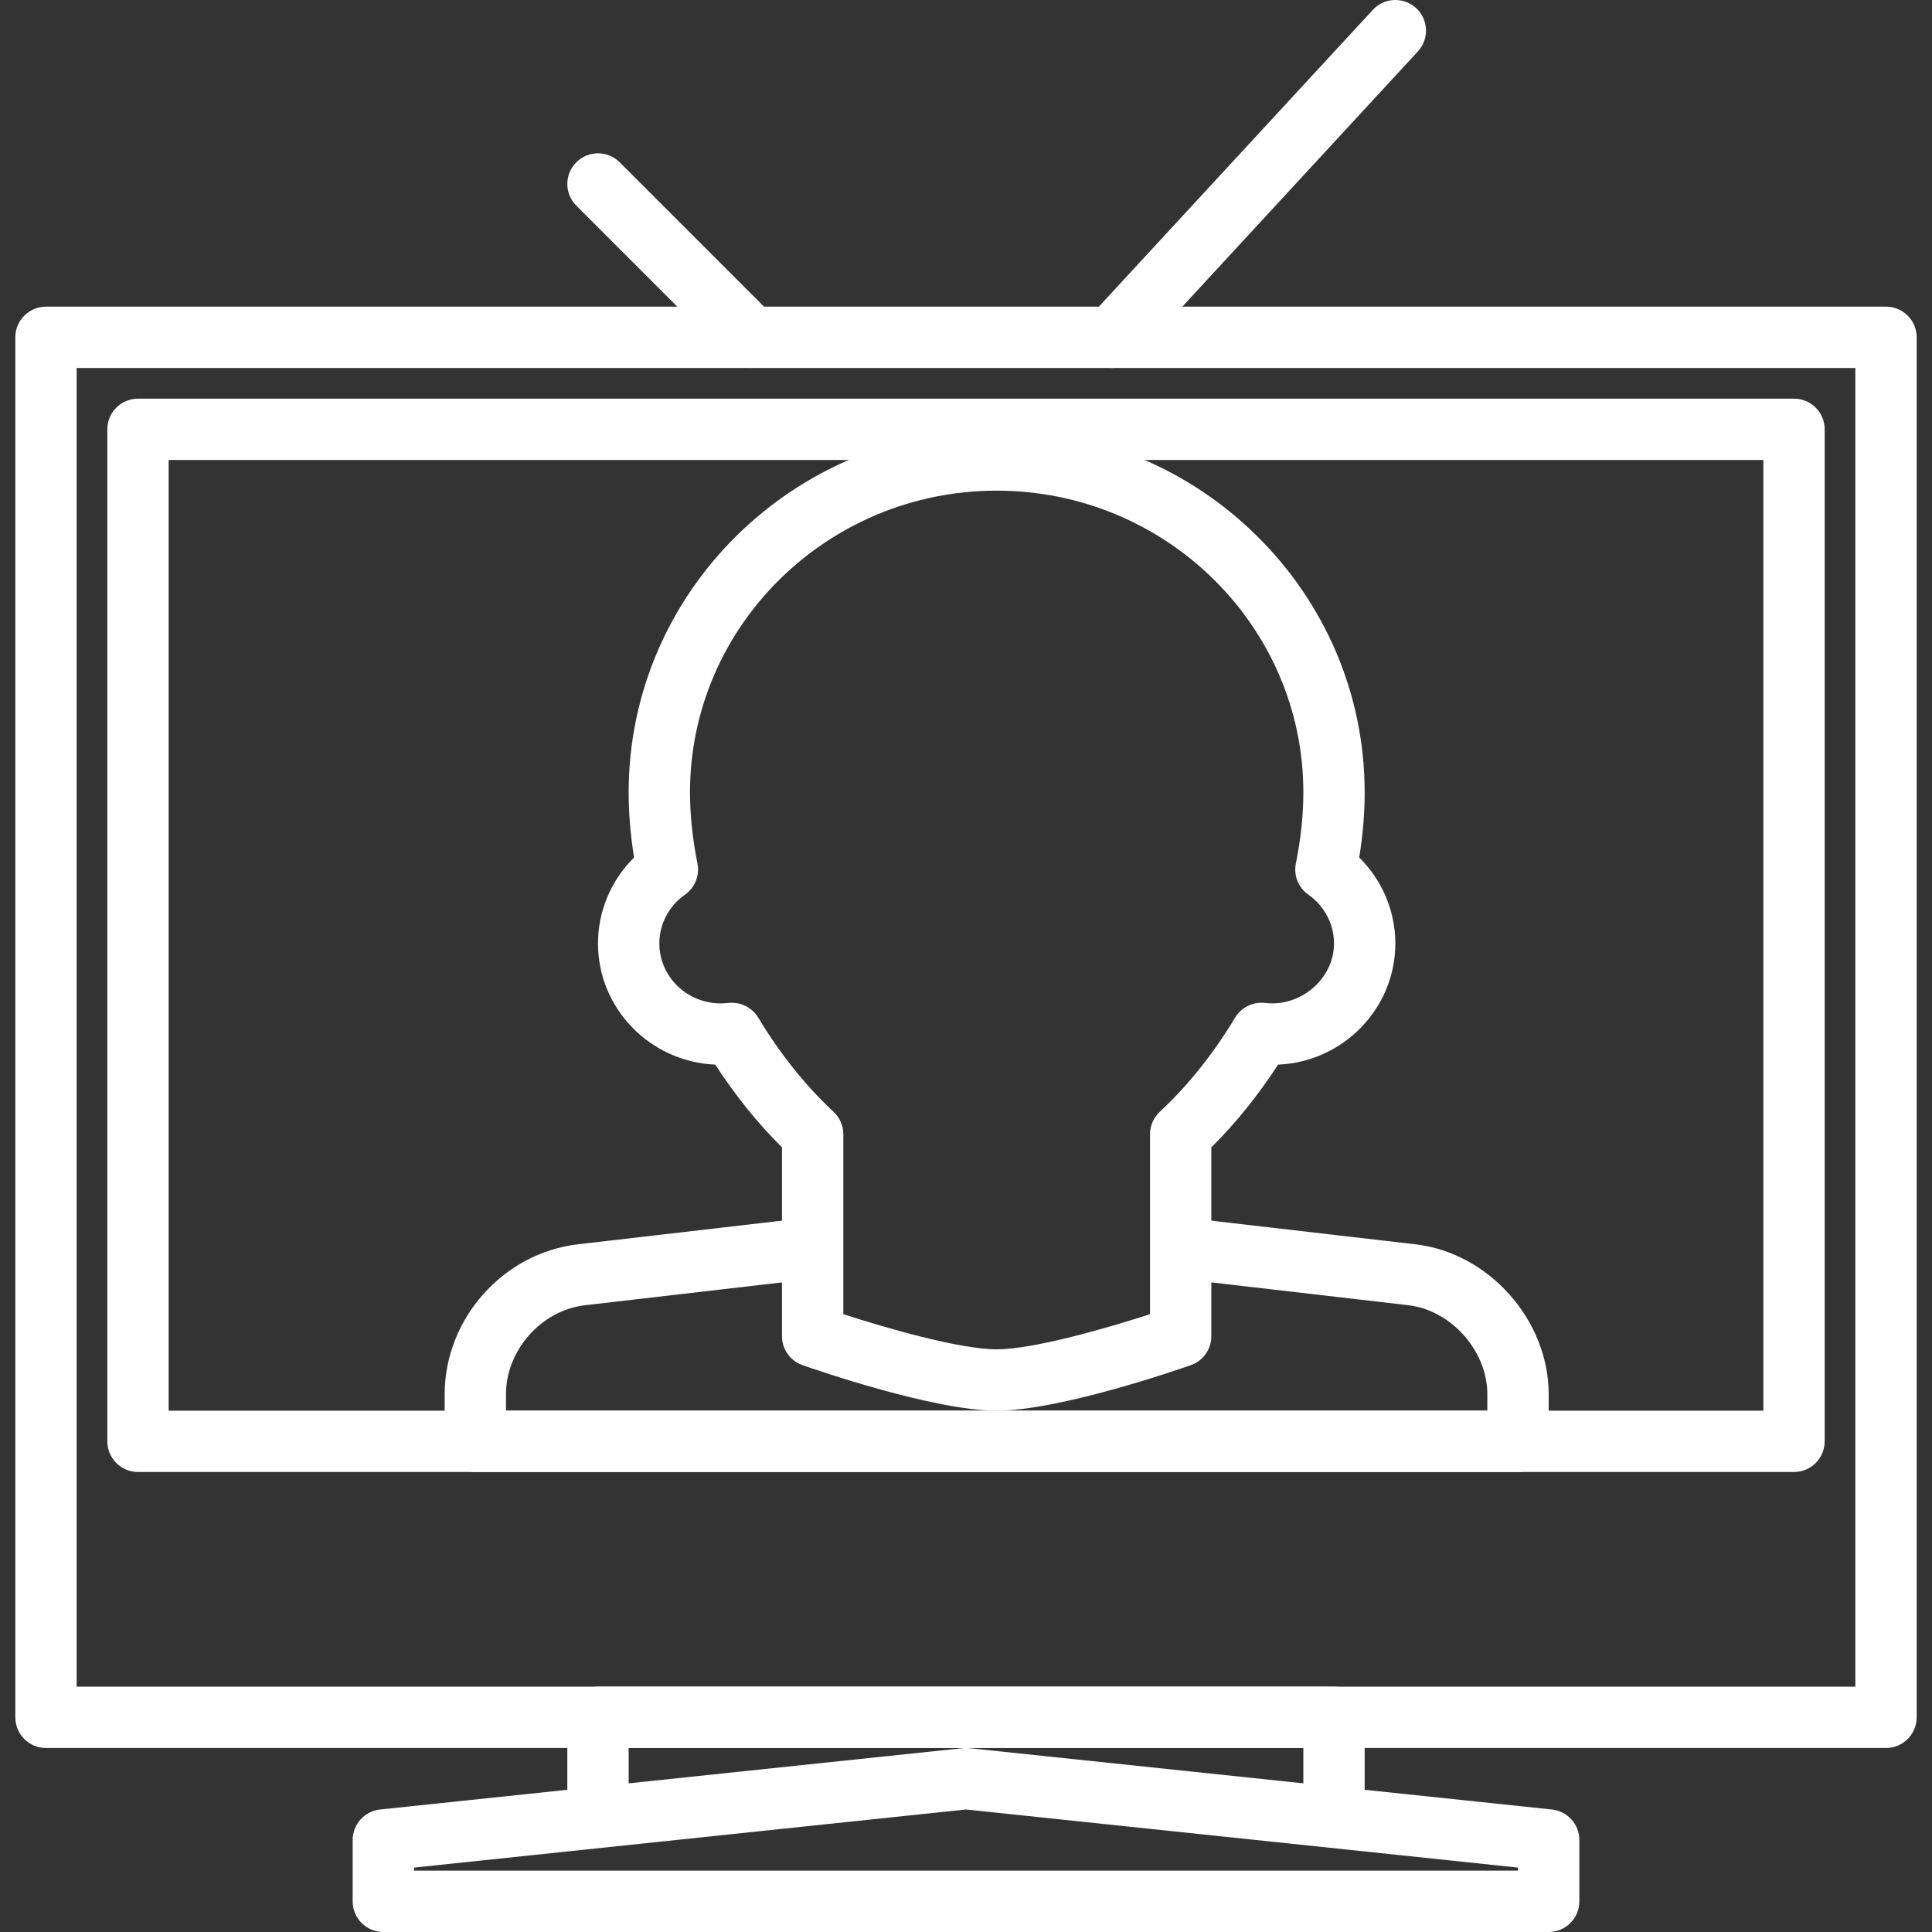
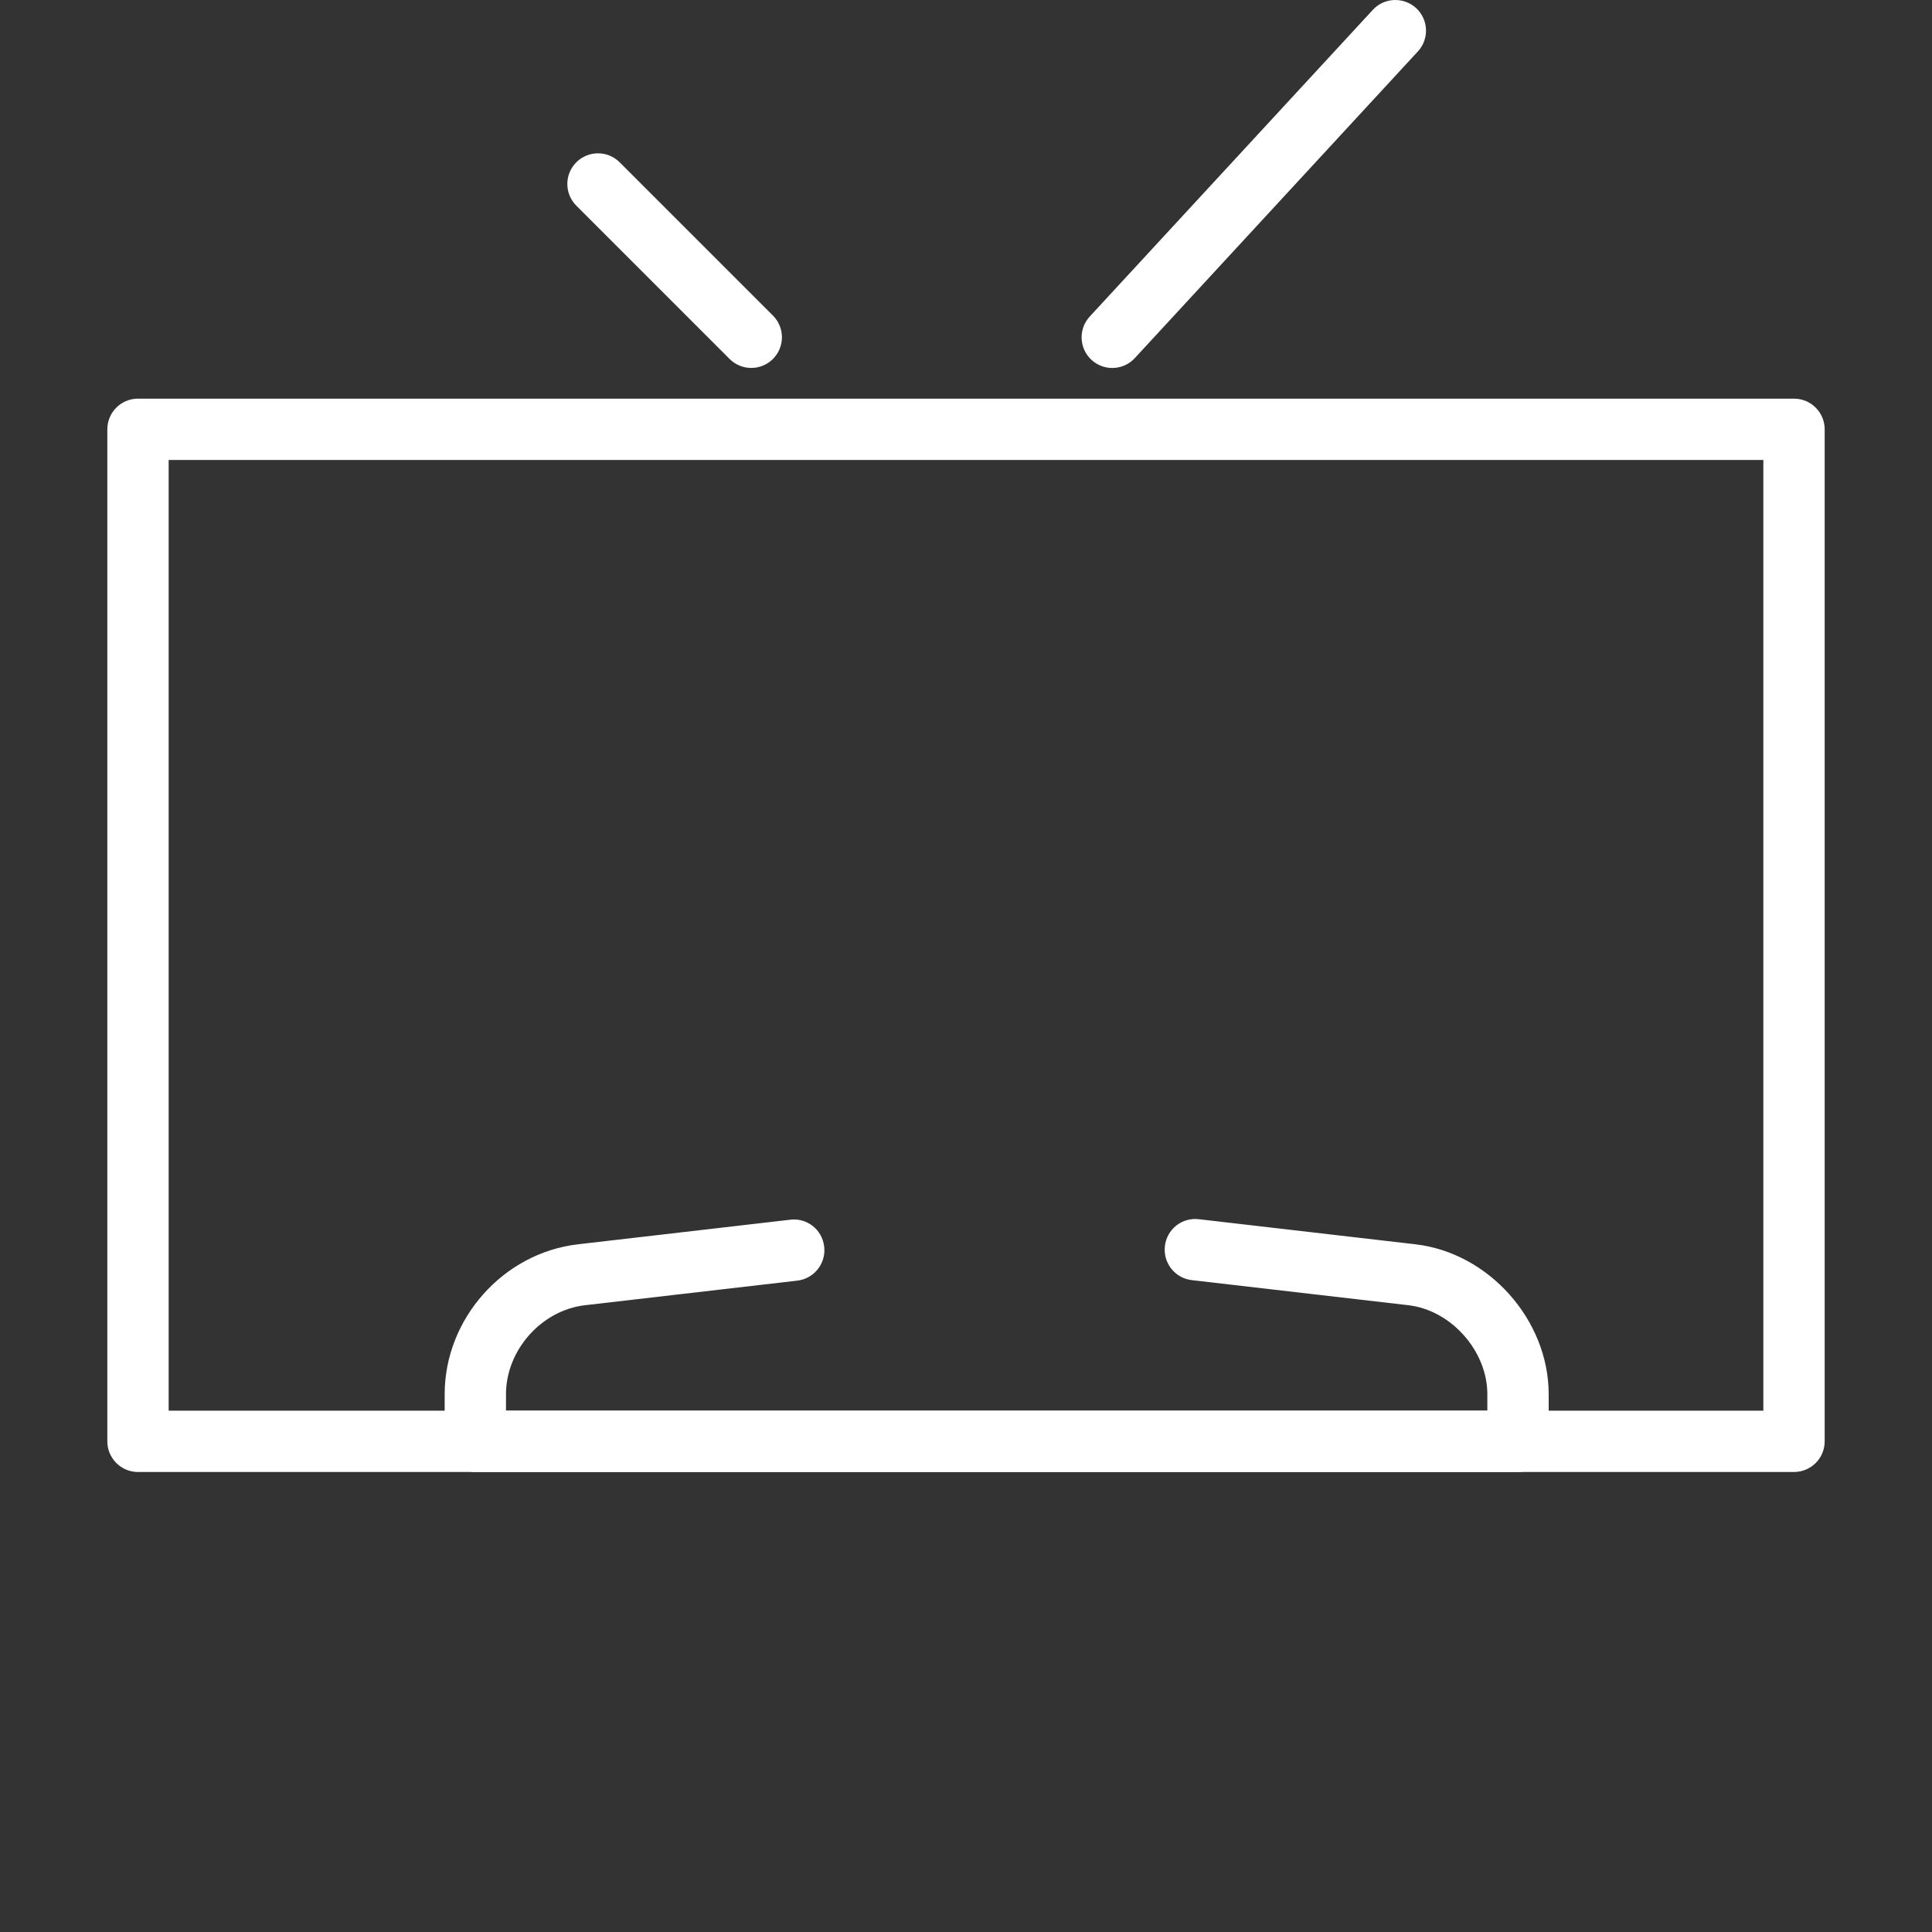
<svg xmlns="http://www.w3.org/2000/svg" id="Capa_1" x="0px" y="0px" viewBox="0 0 430.076 430.076" style="enable-background:new 0 0 430.076 430.076;" xml:space="preserve" width="512px" height="512px">
  <rect x="0" y="0" width="430.076" height="430.076" fill="#333333" stroke="none" />
  <g>
    <g>
      <g>
        <path d="M172.064,70.252l-34.12-34.123c-2.666-2.666-6.987-2.666-9.653,0c-2.666,2.666-2.666,6.987,0,9.653l34.12,34.123 c1.335,1.335,3.079,2,4.826,2c1.748,0,3.495-0.669,4.826-2C174.73,77.239,174.73,72.918,172.064,70.252z" data-original="#000000" class="active-path" data-old_color="#000000" fill="#FFFFFF" />
      </g>
    </g>
    <g>
      <g>
        <path d="M315.246,1.808c-2.772-2.55-7.1-2.386-9.646,0.386L242.587,70.46c-2.56,2.768-2.389,7.089,0.379,9.646 c1.311,1.208,2.973,1.809,4.632,1.809c1.84,0,3.673-0.741,5.014-2.195l63.014-68.267C318.185,8.686,318.015,4.365,315.246,1.808z" data-original="#000000" class="active-path" data-old_color="#000000" fill="#FFFFFF" />
      </g>
    </g>
    <g>
      <g>
-         <path d="M419.838,68.262h-409.6c-3.772,0-6.827,3.058-6.827,6.827v307.2c0,3.768,3.055,6.827,6.827,6.827h409.6 c3.772,0,6.827-3.058,6.827-6.827v-307.2C426.664,71.321,423.609,68.262,419.838,68.262z M413.011,375.462H17.064V81.916h395.947 V375.462z" data-original="#000000" class="active-path" data-old_color="#000000" fill="#FFFFFF" />
-       </g>
+         </g>
    </g>
    <g>
      <g>
-         <path d="M296.958,375.462h-163.84c-3.772,0-6.827,3.058-6.827,6.827v20.48c0,3.768,3.055,6.827,6.827,6.827 s6.827-3.058,6.827-6.827v-13.653h150.187v13.653c0,3.768,3.055,6.827,6.827,6.827c3.772,0,6.827-3.058,6.827-6.827v-20.48 C303.784,378.521,300.73,375.462,296.958,375.462z" data-original="#000000" class="active-path" data-old_color="#000000" fill="#FFFFFF" />
-       </g>
+         </g>
    </g>
    <g>
      <g>
-         <path d="M345.458,402.806l-129.707-13.653c-0.468-0.048-0.959-0.048-1.427,0L84.618,402.806c-3.475,0.365-6.113,3.297-6.113,6.789 v13.653c0,3.768,3.055,6.827,6.827,6.827h259.413c3.772,0,6.827-3.058,6.827-6.827v-13.653 C351.571,406.104,348.933,403.172,345.458,402.806z M337.918,416.422H92.158v-0.683l122.88-12.937l122.88,12.937V416.422z" data-original="#000000" class="active-path" data-old_color="#000000" fill="#FFFFFF" />
-       </g>
+         </g>
    </g>
    <g>
      <g>
        <path d="M399.358,88.742H30.718c-3.772,0-6.827,3.058-6.827,6.827v225.28c0,3.768,3.055,6.827,6.827,6.827h368.64 c3.772,0,6.827-3.058,6.827-6.827V95.569C406.184,91.801,403.13,88.742,399.358,88.742z M392.531,314.022H37.544V102.396h354.987 V314.022z" data-original="#000000" class="active-path" data-old_color="#000000" fill="#FFFFFF" />
      </g>
    </g>
    <g>
      <g>
        <path d="M315.079,276.988l-48.2-5.584c-3.768-0.451-7.141,2.249-7.567,5.994c-0.434,3.748,2.246,7.134,5.994,7.567l48.2,5.584 c9.533,1.109,17.586,10.179,17.586,19.811v3.663H112.638v-3.666c0-9.8,7.888-18.685,17.586-19.804l47.254-5.475 c3.748-0.434,6.427-3.82,5.994-7.567c-0.427-3.741-3.782-6.465-7.567-5.994l-47.254,5.475 c-16.633,1.925-29.665,16.582-29.665,33.369v10.489c0,3.768,3.055,6.827,6.827,6.827h232.107c3.772,0,6.827-3.058,6.827-6.827 v-10.493C344.745,293.853,331.439,278.885,315.079,276.988z" data-original="#000000" class="active-path" data-old_color="#000000" fill="#FFFFFF" />
      </g>
    </g>
    <g>
      <g>
-         <path d="M302.576,190.89c0.802-4.966,1.208-9.83,1.208-14.507c0-44.561-36.748-80.814-81.92-80.814s-81.92,36.253-81.92,80.811 c0,4.673,0.406,9.533,1.201,14.507c-5.089,5.028-8.028,11.909-8.028,19.125c0,14.493,11.605,26.361,26.105,26.979 c4.454,6.868,9.428,13.039,14.855,18.411v42.049c0,2.901,1.833,5.485,4.567,6.441c2.953,1.038,29.266,10.131,43.22,10.131 c13.954,0,40.267-9.093,43.22-10.127c2.734-0.959,4.567-3.54,4.567-6.441v-42.049c5.427-5.376,10.4-11.544,14.855-18.412 c14.5-0.618,26.105-12.486,26.105-26.979C310.611,202.792,307.669,195.917,302.576,190.89z M281.598,223.262 c-2.632-0.294-5.26,0.956-6.646,3.256c-4.881,8.1-10.527,15.159-16.78,20.978c-1.389,1.294-2.174,3.103-2.174,4.997v40.052 c-9.455,3.065-25.866,7.823-34.133,7.823s-24.678-4.758-34.133-7.823v-40.052c0-1.894-0.785-3.703-2.174-4.997 c-6.253-5.82-11.899-12.878-16.78-20.978c-1.386-2.301-4.024-3.55-6.646-3.256c-0.56,0.065-1.126,0.102-1.707,0.102 c-7.526,0-13.653-5.99-13.653-13.353c0-4.294,2.133-8.356,5.714-10.861c2.219-1.557,3.304-4.277,2.772-6.932 c-1.099-5.489-1.659-10.817-1.659-15.834c0-37.035,30.628-67.161,68.267-67.161c37.639,0,68.267,30.126,68.267,67.157 c0,5.028-0.56,10.356-1.666,15.828c-0.536,2.659,0.553,5.383,2.772,6.939c3.581,2.512,5.721,6.571,5.721,10.865 C296.958,217.94,289.466,224.228,281.598,223.262z" data-original="#000000" class="active-path" data-old_color="#000000" fill="#FFFFFF" />
-       </g>
+         </g>
    </g>
  </g>
</svg>